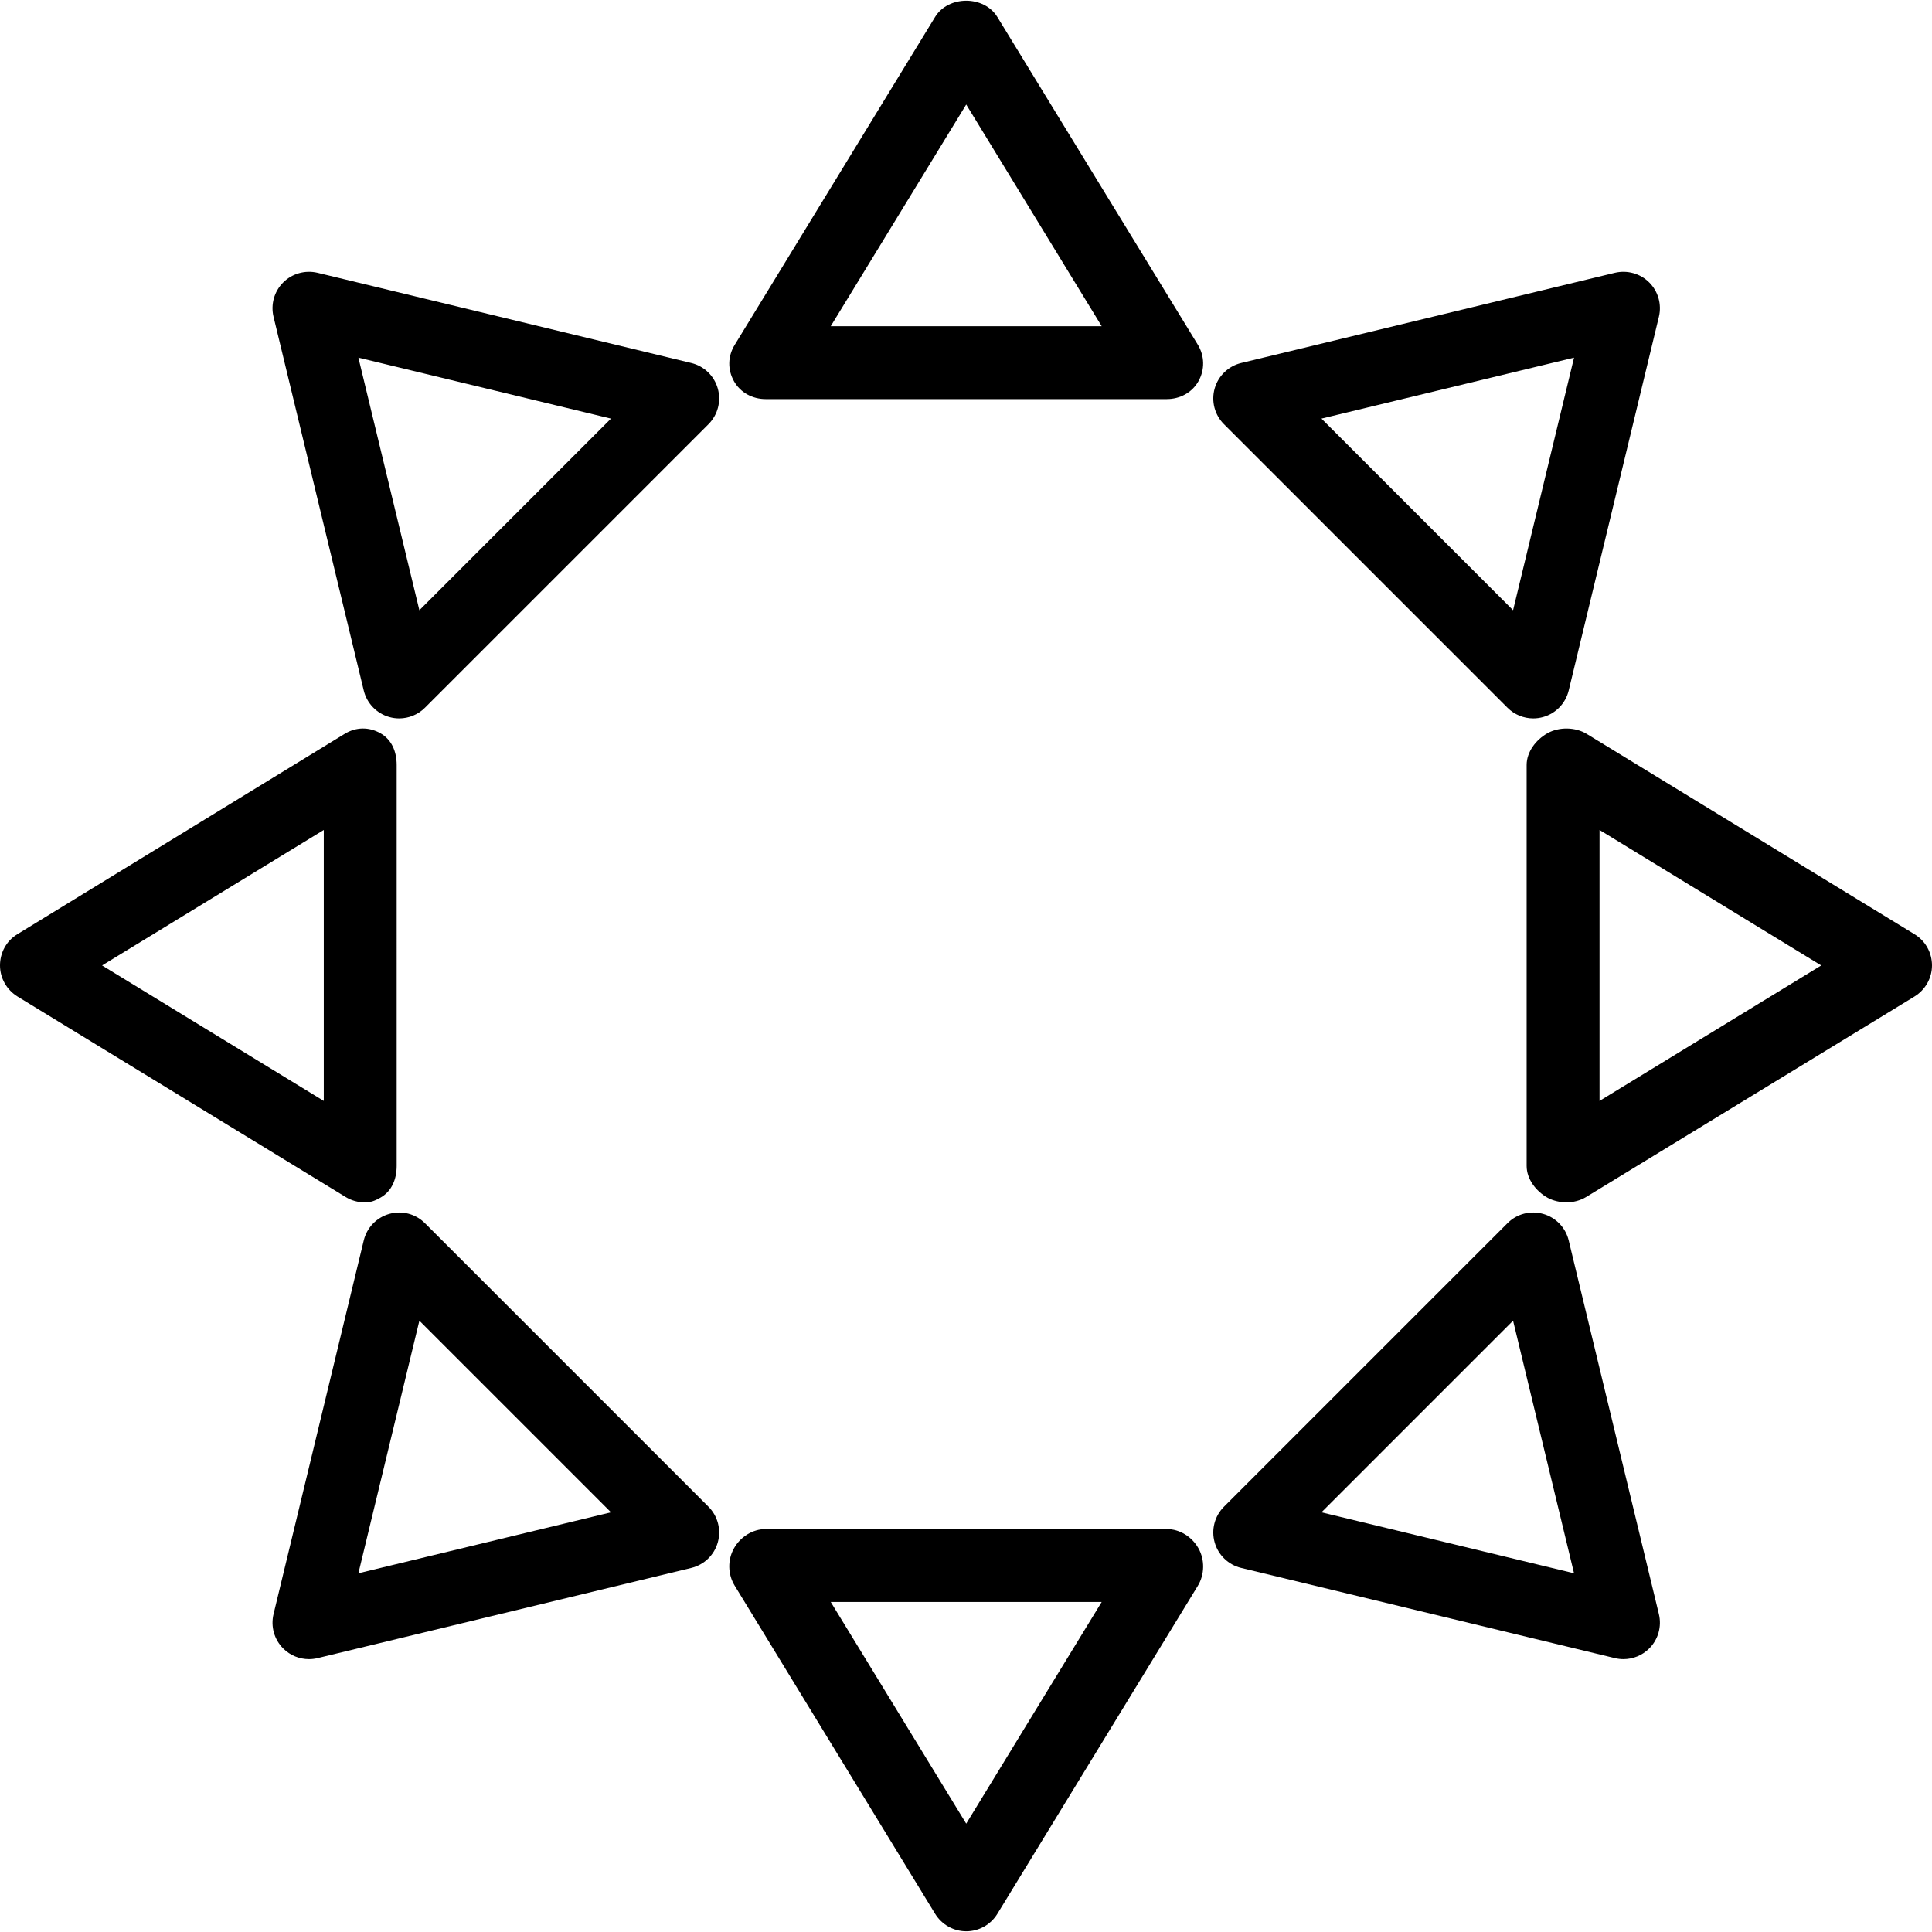
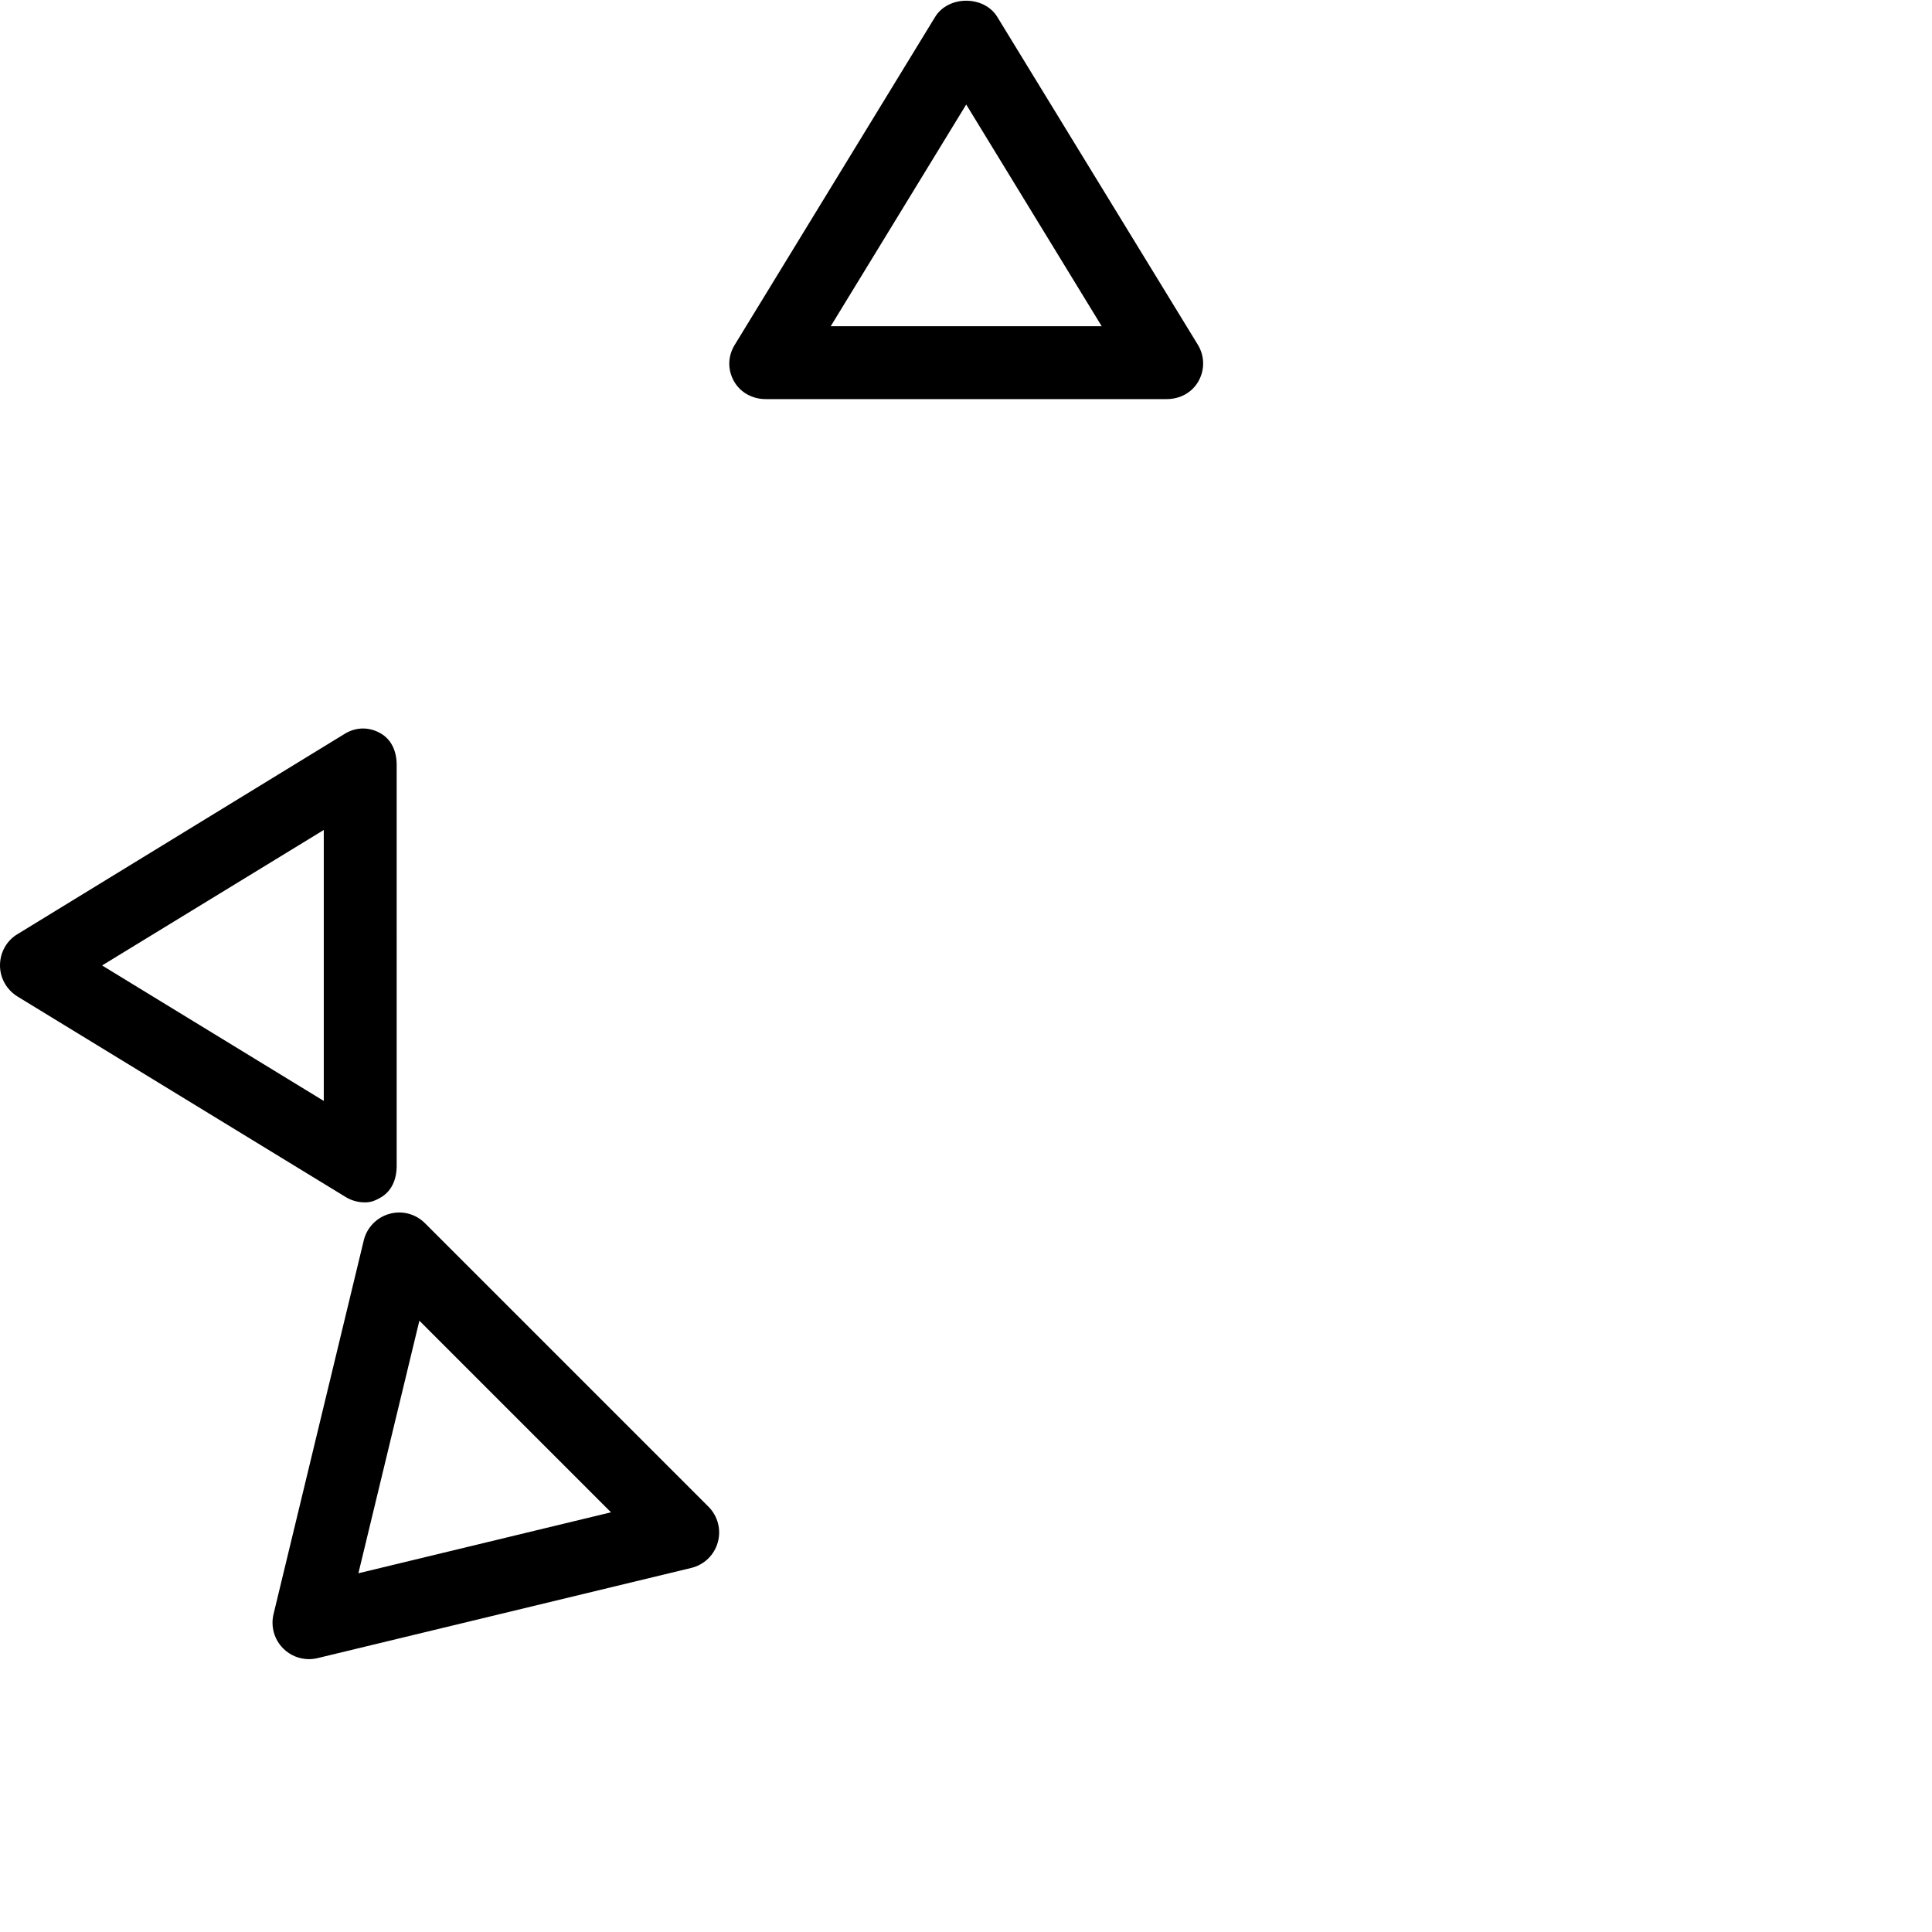
<svg xmlns="http://www.w3.org/2000/svg" version="1.1" id="Layer_1" x="0px" y="0px" viewBox="0 0 512 512" style="enable-background:new 0 0 512 512;" xml:space="preserve">
  <g>
    <g>
      <path d="M187.755,399.297l-75.136-75.136c-2.471-2.481-6.089-3.429-9.447-2.467c-3.363,0.943-5.952,3.632-6.773,7.028    l-23.909,99.04c-0.788,3.273,0.179,6.721,2.561,9.098c1.83,1.835,4.297,2.83,6.83,2.83c0.755,0,1.514-0.09,2.264-0.269    l99.045-23.904c3.401-0.821,6.089-3.41,7.032-6.773C191.17,405.381,190.227,401.768,187.755,399.297z M94.979,416.932    l16.159-66.934l50.779,50.779L94.979,416.932z" />
    </g>
  </g>
  <g>
    <g>
-       <path d="M439.623,427.761l-23.904-99.04c-0.821-3.396-3.41-6.084-6.773-7.028c-3.377-0.962-6.985-0.014-9.447,2.467    l-75.136,75.136c-2.472,2.472-3.415,6.085-2.467,9.447c0.943,3.363,3.632,5.953,7.028,6.773l99.04,23.904    c0.755,0.179,1.514,0.269,2.269,0.269c2.533,0,5-0.995,6.83-2.83C439.444,434.483,440.411,431.035,439.623,427.761z     M350.201,400.778l50.779-50.779l16.155,66.934L350.201,400.778z" />
-     </g>
+       </g>
  </g>
  <g>
    <g>
      <path d="M317.43,91.342L264.301,4.496c-3.519-5.745-12.971-5.745-16.49,0l-53.128,86.937c-1.821,2.981-1.891,6.535-0.179,9.582    c1.707,3.047,4.929,4.752,8.424,4.752h106.256c3.495,0,6.716-1.705,8.424-4.752C319.321,97.968,319.25,94.323,317.43,91.342z     M220.154,86.447l35.903-58.75l35.903,58.75H220.154z" />
    </g>
  </g>
  <g>
    <g>
-       <path d="M190.222,102.97c-0.943-3.363-3.632-5.952-7.032-6.773L84.145,72.293c-3.259-0.769-6.717,0.184-9.094,2.561    c-2.382,2.377-3.349,5.825-2.561,9.098l23.909,99.04c0.821,3.396,3.41,6.084,6.773,7.028c0.863,0.245,1.745,0.363,2.618,0.363    c2.528,0,4.995-0.991,6.83-2.83l75.136-75.136C190.227,109.946,191.17,106.333,190.222,102.97z M111.138,161.715L94.979,94.782    l66.939,16.154L111.138,161.715z" />
-     </g>
+       </g>
  </g>
  <g>
    <g>
-       <path d="M317.609,410.329c-1.708-3.047-4.929-5.113-8.424-5.113H202.928c-3.495,0-6.717,2.068-8.424,5.115    c-1.712,3.047-1.641,6.873,0.179,9.854l53.128,86.983c1.76,2.872,4.882,4.645,8.245,4.645s6.485-1.739,8.245-4.612l53.128-86.931    C319.25,417.289,319.321,413.376,317.609,410.329z M256.057,483.286l-35.903-58.75h71.806L256.057,483.286z" />
-     </g>
+       </g>
  </g>
  <g>
    <g>
-       <path d="M507.415,247.61l-86.937-53.128c-2.976-1.816-7.311-1.896-10.367-0.179c-3.047,1.707-5.537,4.929-5.537,8.424v106.256    c0,3.495,2.49,6.716,5.537,8.424c1.471,0.825,3.401,1.236,5.028,1.236c1.745,0,3.646-0.472,5.188-1.415l87.013-53.128    c2.872-1.759,4.66-4.882,4.66-8.245C512,252.491,510.288,249.369,507.415,247.61z M423.893,291.758v-71.806l58.75,35.903    L423.893,291.758z" />
-     </g>
+       </g>
  </g>
  <g>
    <g>
      <path d="M100.794,194.302c-3.052-1.717-6.485-1.651-9.461,0.179L4.547,247.61C1.674,249.369,0,252.491,0,255.854    c0,3.363,1.788,6.485,4.66,8.245l86.956,53.128c1.542,0.943,3.307,1.415,5.056,1.415c1.627,0,2.651-0.41,4.122-1.236    c3.047-1.708,4.33-4.929,4.33-8.424V202.726C105.124,199.231,103.841,196.01,100.794,194.302z M85.805,291.758l-58.75-35.903    l58.75-35.903V291.758z" />
    </g>
  </g>
  <g>
    <g>
-       <path d="M437.062,74.854c-2.377-2.377-5.811-3.33-9.098-2.561l-99.04,23.904c-3.396,0.821-6.084,3.41-7.028,6.773    c-0.948,3.363-0.005,6.976,2.467,9.447l75.136,75.136c1.835,1.839,4.302,2.83,6.83,2.83c0.872,0,1.754-0.118,2.618-0.363    c3.363-0.944,5.953-3.632,6.773-7.028l23.904-99.04C440.411,80.679,439.444,77.231,437.062,74.854z M400.98,161.715    l-50.779-50.779l66.934-16.154L400.98,161.715z" />
-     </g>
+       </g>
  </g>
  <g>
</g>
  <g>
</g>
  <g>
</g>
  <g>
</g>
  <g>
</g>
  <g>
</g>
  <g>
</g>
  <g>
</g>
  <g>
</g>
  <g>
</g>
  <g>
</g>
  <g>
</g>
  <g>
</g>
  <g>
</g>
  <g>
</g>
</svg>